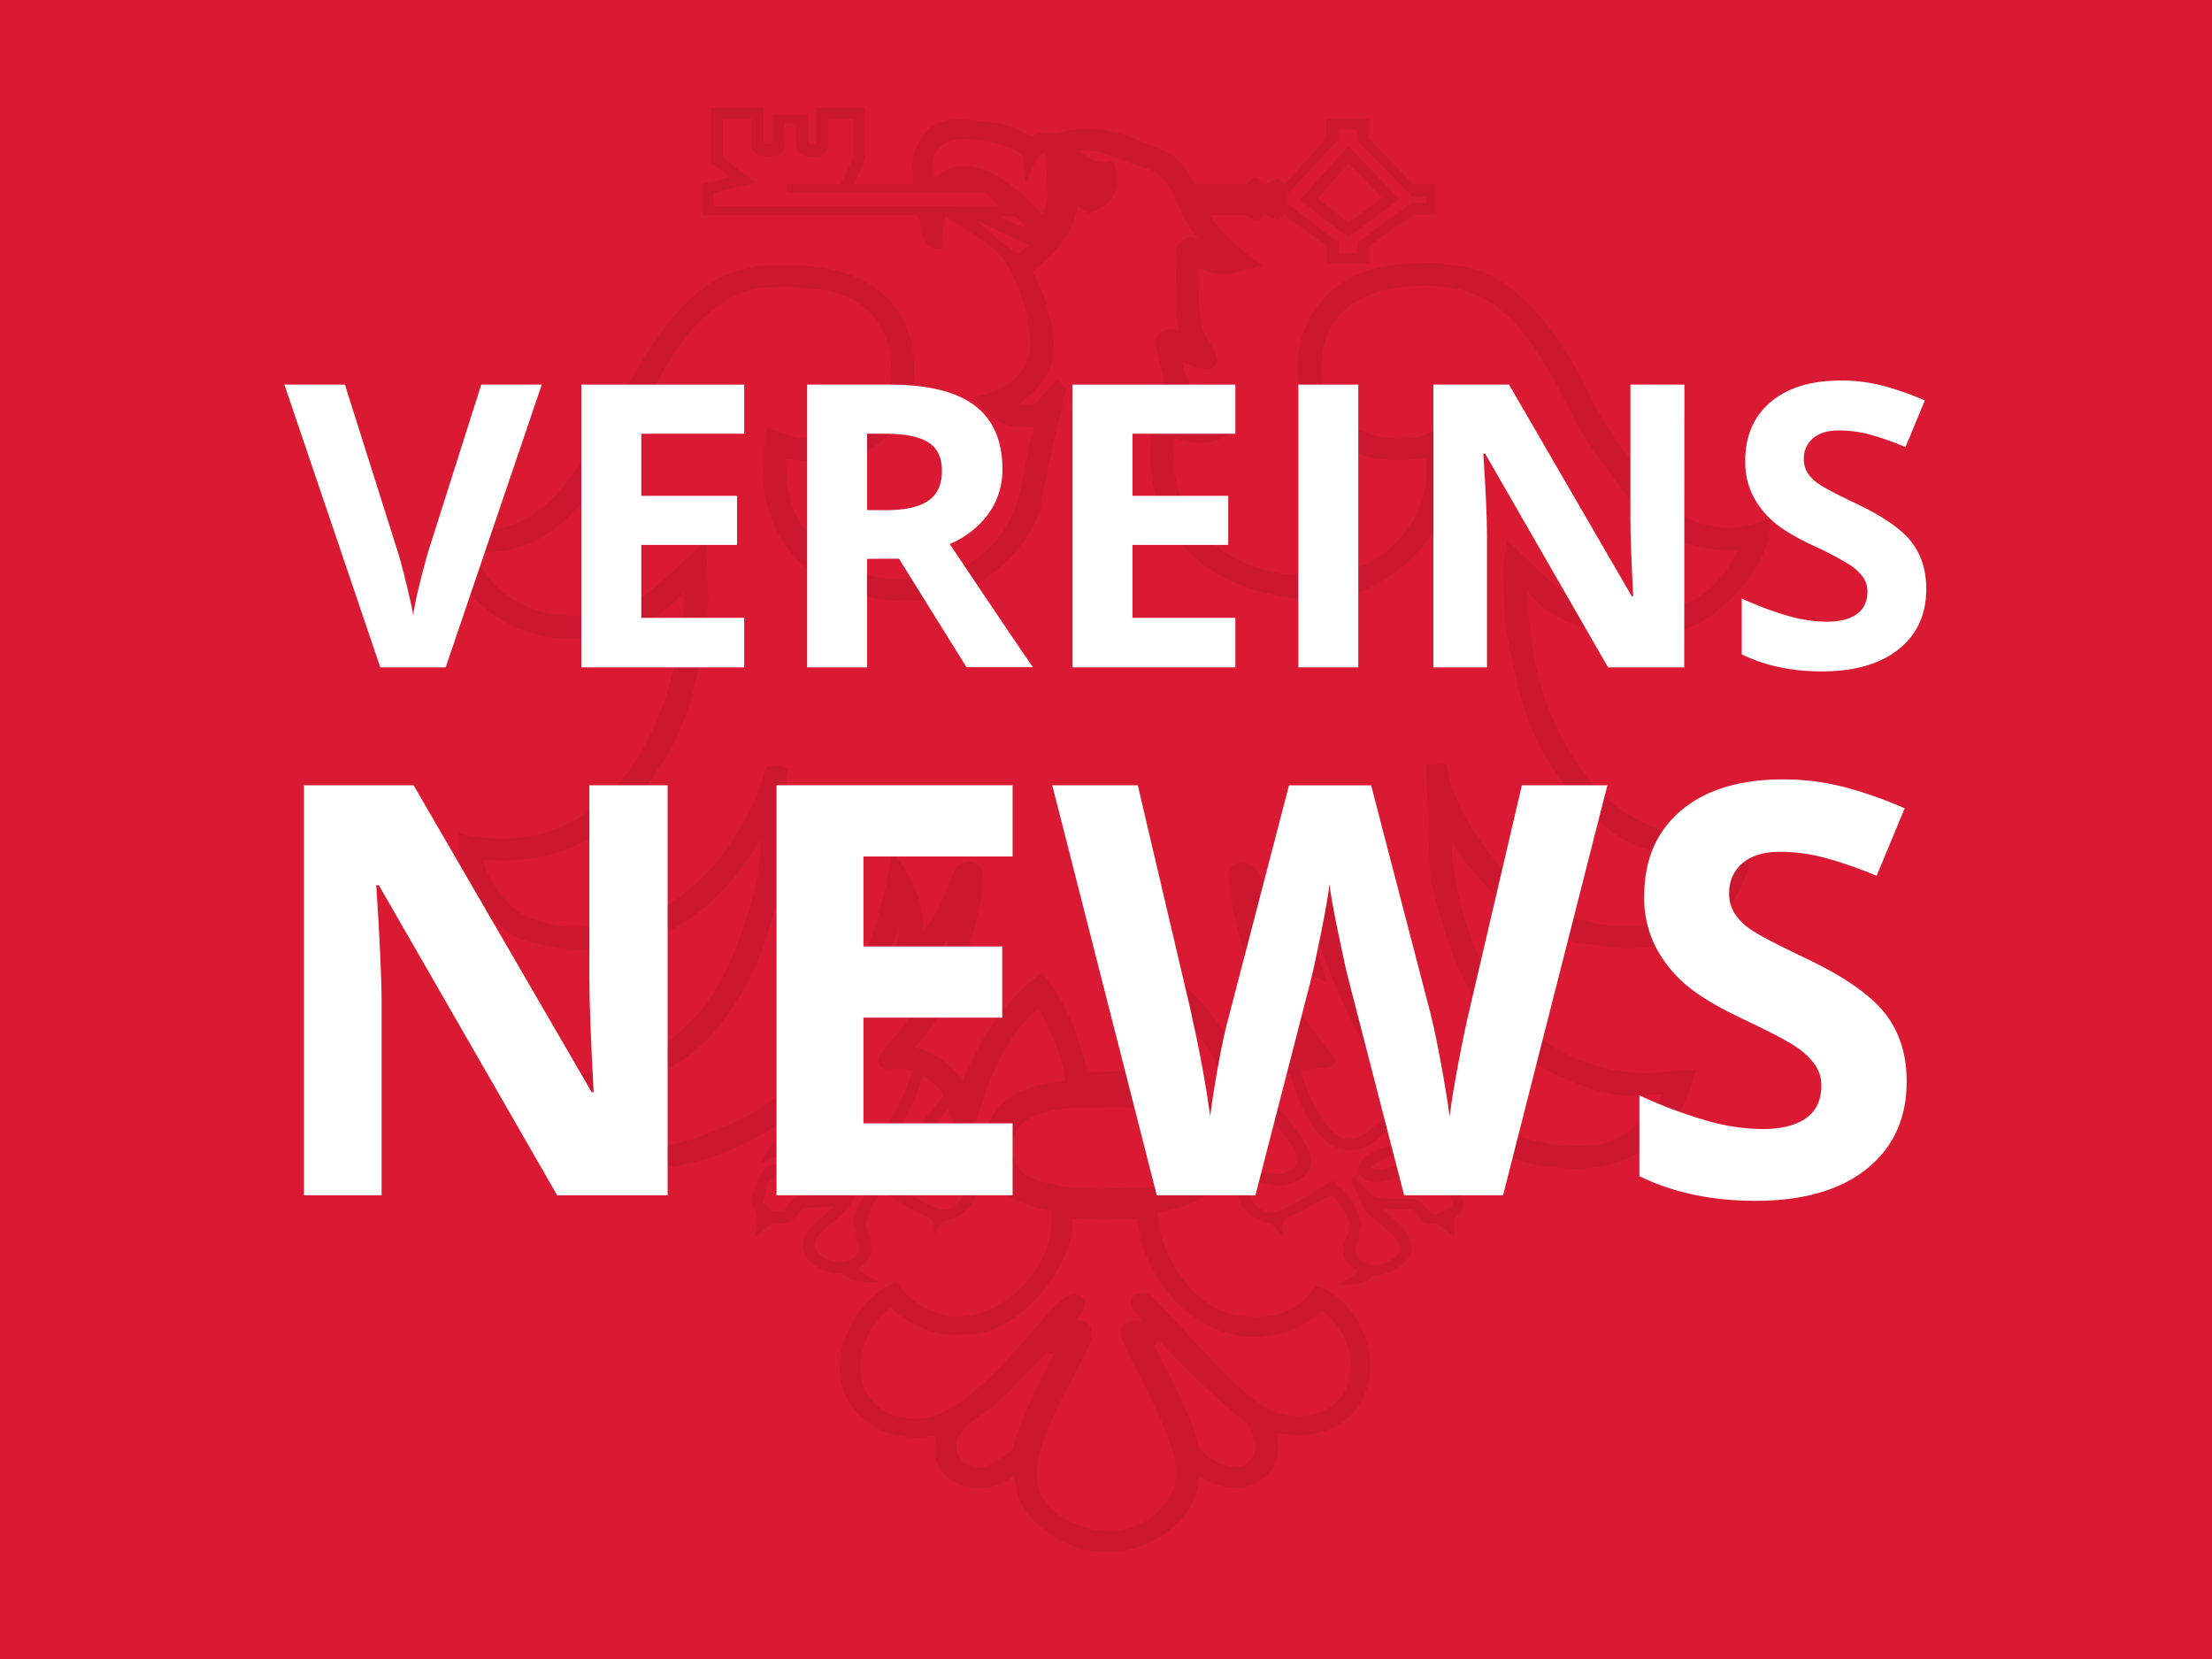
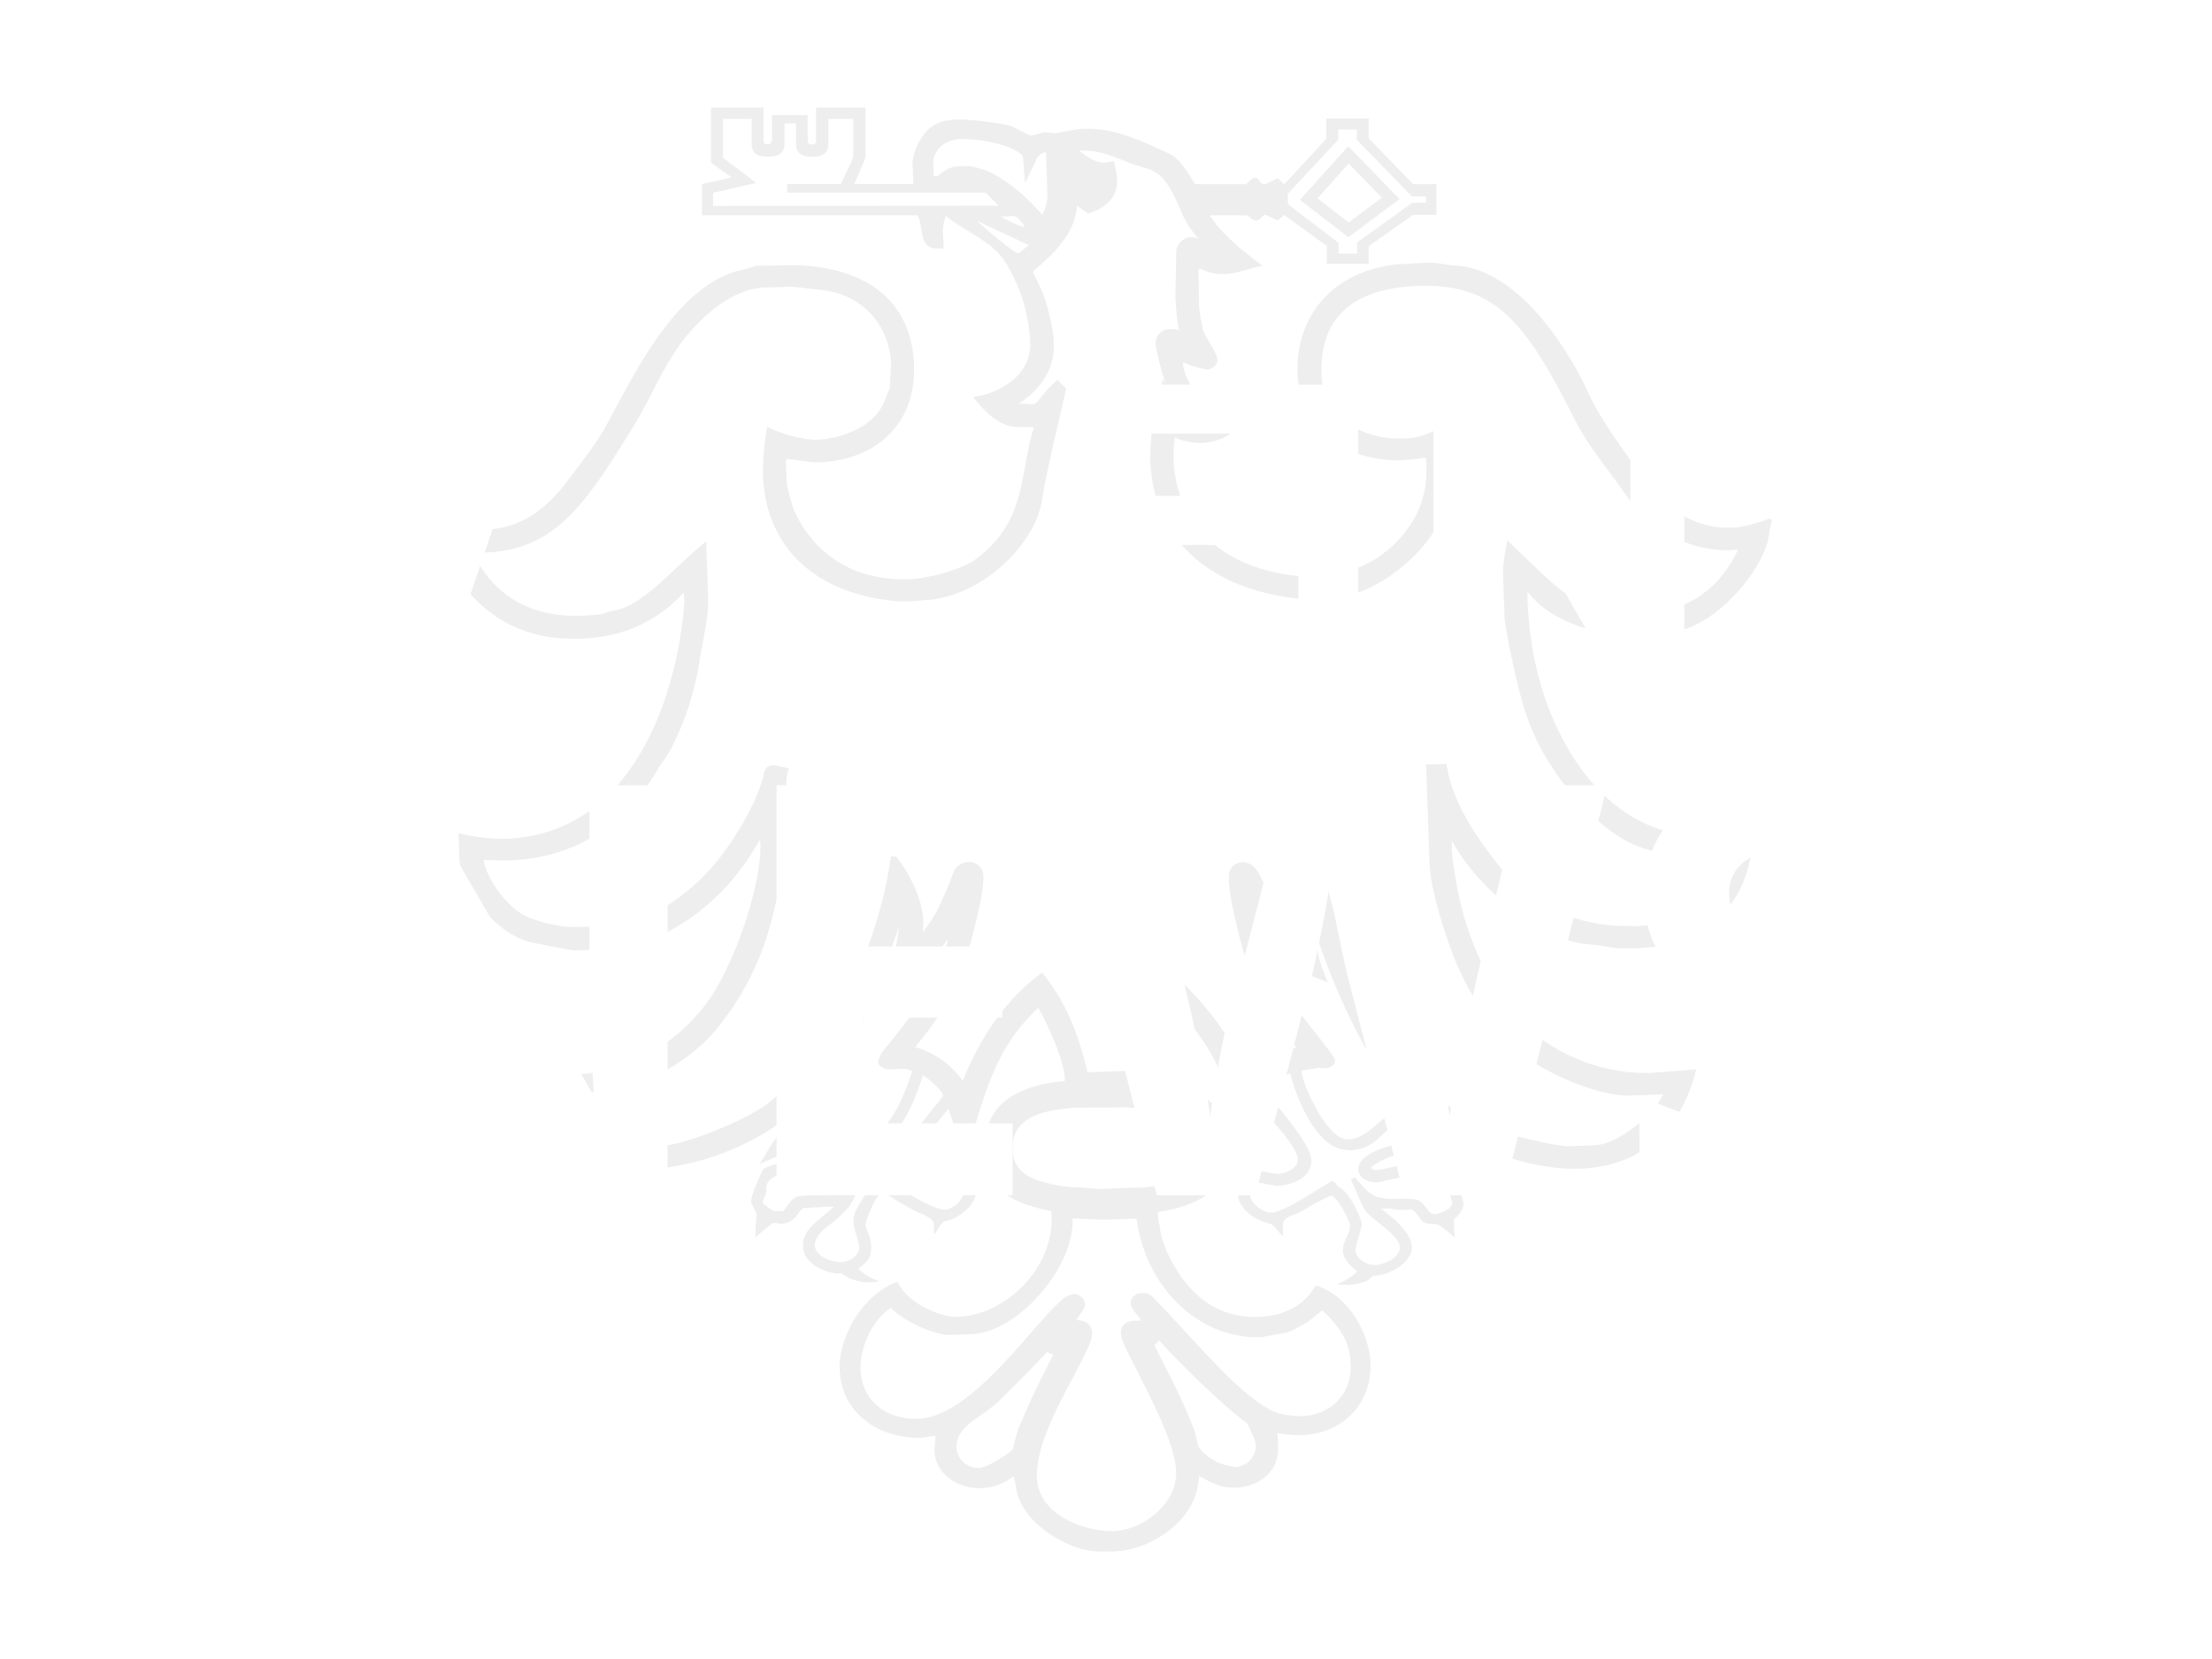
<svg xmlns="http://www.w3.org/2000/svg" id="Ebene_1" data-name="Ebene 1" width="800" height="600" viewBox="0 0 800 600">
  <defs>
    <style>.cls-1{fill:#da1a32;}.cls-2{fill-rule:evenodd;opacity:0.07;}.cls-3{fill:#fff;}</style>
  </defs>
-   <rect class="cls-1" width="800" height="600" />
  <path class="cls-2" d="M600,229.69c2-.34,4-1.24,6-1.44,14-1.59,32.9-22.55,33.9-35.89a32.94,32.94,0,0,1,1.27-5.09c-5,1.48-9.83,3.43-14.77,3.59-11.53.42-23.64-5.16-32.85-18.78-6.92-10.23-14.52-20-18.94-29.64-7.8-17.25-26.09-45-47.87-46.36-3.15-.18-6.52-1-9.65-1.12l-12.18.68c-24.95,2.89-36.3,20.68-35.64,39.3.76,21.94,19.46,32.17,38.11,31.51a67,67,0,0,0,8-1c.22.43.46.51.48,1.15s0,1,0,5.71a34.75,34.75,0,0,1-7,19.2,40.94,40.94,0,0,1-27.19,16.41,47.89,47.89,0,0,1-12,.42c-28.82-2.79-44.47-19.94-45.25-42.44a70.51,70.51,0,0,1,.44-7.69,23.58,23.58,0,0,0,10,2,20.12,20.12,0,0,0,10.53-3.61c-6-6.5-17.23-16.95-17.51-25.11,0-.66.16-.42.16-.42a34.06,34.06,0,0,0,8.61,2.58c1.4,0,3.71-1.52,3.65-3.51,0-2.3-4.8-9-5.24-10.87a82.31,82.31,0,0,1-1.4-8.26l-.22-13.42c.22-.24.38-.46.6-.48a17,17,0,0,0,8.94,2c5-.18,8.77-2.26,13.8-2.92-6.68-4.9-15.28-11.7-19.23-18.32h13.12c.94,0,2.26,2,3.71,1.87s2.28-2,3.33-2l4.45,2,2.29-2,15.42,11.23V95.4H495V89.06l16.09-11.37h8.4V66.6h-8.4L495,50V42.87H479.66v7.18c0,.32-15.22,16.61-15.22,16.61l-2.27-2.21-4.45,2.15c-3.13.12-1.35-2.69-4.5-2.17a21.88,21.88,0,0,0-2.54,2.17H432.26c-2.42-3.65-5.47-9.29-9.6-11.15-11.8-5.36-19.94-9.25-31.13-8.87A73.85,73.85,0,0,0,382,48.21c-.66,0-3.67-.38-4.31-.36s-4.1,1.18-4.76,1.2-4.63-2.29-6.94-3.31-15.48-2.67-19.47-2.51c-6.18.2-11,1.47-14.93,9.67A22,22,0,0,0,330,58.7l.34,7.84H309l4-9.45V38.88H295.17V50.41c0,1.81-.62,1.81-1.53,1.81s-1.54,0-1.54-1.83v-8.8H279.2v8.72c-.28,1.83-.6,1.83-1.54,1.83s-1.51,0-1.51-1.83V38.88h-19V58.82l7.44,5.35-10.69,2.41V77.87h77.88c2.35,3.33.24,12.12,7.1,12h2.41L341,83a17.75,17.75,0,0,1,1.06-4.88c7.1,5.7,17,9.19,21.63,16.85a60,60,0,0,1,8.9,29.09c.36,10.37-9,17.81-20.6,19.51,4,5.24,9.33,10.57,15.53,10.81,4.17.18,5.45,0,6.41.22-5.23,15.95-2.28,34.62-21.84,48.18-4.53,3.15-16.61,6.48-23,6.7-15.09.52-32.46-4.61-42-25a89.19,89.19,0,0,1-2.56-9.49l-.3-8.5c.22-.22.12-.44.76-.46,2,0,7.82,1.3,11.09,1.18,19.72-.7,35.26-12.92,34.48-35.24S314.24,96.57,287.34,95.9l-14,.22A30.25,30.25,0,0,1,269,97.47c-23.59,4.53-39.29,37.09-49.42,55.84-3.83,7.14-9.79,14.54-14.92,21.34-9.59,12.74-19.94,16.69-29.91,17a43.26,43.26,0,0,1-15.95-3.31A46.91,46.91,0,0,0,205,230.89a58.5,58.5,0,0,0,10.91-.4,49.87,49.87,0,0,0,31.33-16.16l.28,3.23a143.87,143.87,0,0,1-7.86,37.7c-12.18,32.54-32.22,47.22-56.79,48.08a67.51,67.51,0,0,1-17.05-2l.31,9.22c.34,10.73,13.49,27.8,26.59,30.39.42,0,13.44,2.85,15.47,2.77l10.57-.36c20-.7,42.76-15.59,55.84-39.37.16.22.38.12.4.78.56,15.72-10,46-20.18,59-12.13,15.4-27.92,23.08-42.24,24.47a55.68,55.68,0,0,1-9.83.36l-17.29-.9a19.57,19.57,0,0,1,1.87,5.23c4.25,17.05,24.85,30.79,39.73,30.13h5.84a94.71,94.71,0,0,0,48.36-16.35c28.18-19.39,35.22-48.16,44-71.79-1.22,7-1.9,13.78-4.55,20.36,7.48-2.91,16.39-6.74,21.94-15.52a.53.53,0,0,1,.14.4,81.06,81.06,0,0,1-9.06,20.8,214.18,214.18,0,0,1-14.14,18.87,9.55,9.55,0,0,0-2,4.3c0,1.4,2.55,2.64,3.63,2.62l5.64-.2a10,10,0,0,1,3.05.83s-6.82,23.44-16.57,23.78c-8,.27-10.07-9-18.75-8.68-9.31.32-14.55,9.57-19.84,18.57,5.67-2.68,9.65-4.45,14.48-4.63a21.54,21.54,0,0,1,15.95,5.29c-.22.17-.49.53-.46.69l-4,.14c-.28,0-10.25-3-13.64-2.93-2.14,0-10.27,2.29-11.07,3.37-.32.4-4.45,9.19-4.37,11.59a26.69,26.69,0,0,0,2,4.35c0,.65-.37,3.64-.39,8.69a46.69,46.69,0,0,1,6.5-5.4c.64,0,2.21.43,2.87.41a7.25,7.25,0,0,0,5.22-2.65c.58-.56,2-3,3-3.09,6.75-.3,8.8-.56,10.77-.46-6.1,5.53-11.4,8.16-11.18,14.38.14,4.09,3.37,6.84,7.37,8.6a25.67,25.67,0,0,0,4.49,1.13c.76.14,1.6-.2,2,0a16.82,16.82,0,0,0,10.57,3.23,11.1,11.1,0,0,0,3.23-.49,16.69,16.69,0,0,1-7.68-4.41c4-3,4.76-4.57,4.65-8-.16-4.71-2-5.46-2-8.24,0-.41,3.43-11.16,6.36-11.26.66,0,7.72,4.74,11.73,6.74,2.11,1,6.26,2.19,6.58,4.44,0,3.12.16,3.53,0,4,1.5-1.59,2.51-4.68,4.43-5,4.32-.7,11.06-5.71,10.89-11.09a8.71,8.71,0,0,0-8.6-8c-.64,0-5.26,1.5-6,1.52-1.88,0-7.06-1.68-7.2-5.47S342.42,401.91,343,401a176.84,176.84,0,0,1,5.33,18.5c7.32-18.41,8.89-38,27.16-55,2.15,3.59,9.35,18.07,9.63,25.93,0,.65,0,.29-.16.53-18.08,1.7-29.37,9.08-28.81,25.29.48,13.36,8.11,18.45,24.15,21.82v2.29c.61,17.71-16,35.2-33.91,35.9-6.48.1-17.84-4.67-21.83-12.65-13.4,4.81-21.28,21-20.9,31.37.28,8.52,4.13,17.07,15.13,22.32A36.15,36.15,0,0,0,333,520c.66,0,4-.66,4.65-.68s.44,0,.68.14c-.18,2.56-.38,4.65-.36,5.29.32,8.83,9.15,13.72,16.57,13.46a19.69,19.69,0,0,0,12-4.33,26,26,0,0,1,1,4.53c2,13,20.13,23,30.12,22.71,3.37-.12,4.54.1,5.2,0,12.51-.42,30.21-10.51,30.79-27.32,5.19,2.93,8.44,4.41,13.46,4.23,6.51-.22,14.62-4.29,15.12-13.36a48.81,48.81,0,0,0-.3-6.4,48,48,0,0,0,8.8.75c14.87-.51,25.44-11.26,24.92-26.18-.34-10-7.59-24.37-19.84-27.92-5.2,9.15-14.38,11.15-20.6,11.35-13.46.48-25.07-6.34-33-23.18a42.19,42.19,0,0,1-2.48-7.25c0-.66-1-5.57-1-6.21a2.42,2.42,0,0,1,.16-1.33c16.73-2.44,26.2-9.69,25.7-24.25-.58-16.38-12.5-20.76-29.13-23.08V390a99,99,0,0,1,3.47-14.12,39.79,39.79,0,0,1,6.18-11.31,74.53,74.53,0,0,1,19.16,30.69c.88,2.49,1.16,5.23,2.1,7.46.65,1.6.75,9.41,5.46,9.23,4.25-.14,4.69-9.51,5.09-10.83,2.25,3.67,12.28,13.29,12.44,18.15.12,3.47-4.75,5.23-7.34,5.33-.66,0-6-1.1-6.66-1.08a8.24,8.24,0,0,0-7.64,8.46c.16,4.72,5.49,9.15,11.11,10.45,2.27.49,3.45,3.43,5.23,4.68l-.12-3.73c-.1-3.73,4-3.47,7.29-5.56a73.45,73.45,0,0,1,10-5.33c2.49,0,6.94,9.14,7,10.53.12,3.57-2.68,5.43-2.52,9.58,0,2.27,2.52,5.36,5.19,7.22a19.78,19.78,0,0,1-7.64,4.7c1.7,0,4.17.22,4.83.2a28,28,0,0,0,6-1.36c1-.39,1.87-2,3.27-2,4.85-.24,13.46-4.51,13.26-10.53-.16-4.67-6.52-10.39-11.13-13.6l2.72-.26a42.52,42.52,0,0,0,4.22.64l3.81-.14c1.82,0,3.17,3.79,4.81,4.65s4,.16,5.48,1a48.78,48.78,0,0,1,5.51,4.43l-.22-6.56c2.13-1.88,3.55-3.69,3.47-5.76a72.47,72.47,0,0,0-3.59-10.65c-1.9-3.17-10.53-4.17-14-4s-11.37,2.47-13.28,2.53a2.62,2.62,0,0,1-2.62-.82,24,24,0,0,1,10.87-4.92c3.37.14,3.73.1,4-.14,5.15,0,10.11,2.43,15.8,4.35-7.58-9.48-10.93-19.07-21.28-18.69-6.33.22-9.7,8.89-17.61,9.17s-16.69-20.7-16.81-24.35c0-.64,0-.28.16-.54,2-.31,5.5-.95,6.14-1a19.5,19.5,0,0,0,3.15.16c1.87-1,2.65-1.46,2.59-2.95S471.24,368.09,467.52,363a66.25,66.25,0,0,1-8.6-18.88,31.76,31.76,0,0,1-1.32-3.81c0-.66.12-.4.12-.4,6,8.92,14.54,12.53,22.44,15.28-2.18-5.51-3.65-8.94-3.83-14a17.11,17.11,0,0,1,0-2.48,229.47,229.47,0,0,0,16.45,38.31c15.38,29.2,52.85,46.55,78.68,45.63,18.22-.64,35.55-10.07,42-35.89l-16.69,1.31A65.79,65.79,0,0,1,564,379.9c-5.09-3-12-7.26-16-12.21-14.34-18.07-20.22-37.73-22.53-56.3a36.43,36.43,0,0,1-.36-7.38c9.23,17.51,32.9,36.72,49.85,37.56,3.41.18,6.77,1,10,1.39h6.64c19.24-.68,39-10,42.08-36.91a19.58,19.58,0,0,0,0-5.82,82,82,0,0,1-14.68,2.29c-24.15.86-45.09-13.16-58.11-44.37a115.7,115.7,0,0,1-8-34.74,85.35,85.35,0,0,1-.44-9.46c9.07,12.39,29.85,16.6,41,16.2v0A33.65,33.65,0,0,0,600,229.69ZM484,50.49V46.86h6.72v3.73l19.94,20.46h5.11v2.27h-5L490.83,87.7v4h-6.72V87.84l-18.29-14-.12-3.67Zm-226.09,24V69.73l15.56-3.57-12-9.15v-14h10.39v9.19c0,4.45,4.33,4.45,5.84,4.45s6,0,6-4.45V44.66h4.2v7.58c0,4.45,4.33,4.45,5.87,4.45s5.78,0,5.78-4.45V43h9.05v14l-4.5,9.57H284.68v3.11h71.8l4.72,4.73ZM368.2,91.55v0c-1.27,0-11.5-8.42-14.8-11.65l18.71,8.78C370.79,89.61,368.84,91.53,368.2,91.55Zm-6.3-13.22v0l0,0,4.46-.16c1.65,0,2.45,1.65,3.87,3v.94a42.29,42.29,0,0,1-8.33-3.79Zm10-6v0A63.86,63.86,0,0,0,361.26,64a24.8,24.8,0,0,0-6.42-2.91,28.2,28.2,0,0,0-3.73-.92,8.23,8.23,0,0,0-1.49-.1h-1.74c-3.51.12-5.14.56-8.77,3.67h-1.44l-.14-4.11c-.2-5.68,4.25-9.15,10.13-9.35a52.27,52.27,0,0,1,14.18,2A23.58,23.58,0,0,1,368,54.81c1.56,1,2,1.8,2,2.22l.73,9.23,4-8.33A4.66,4.66,0,0,1,378.31,55l.52,15.74a15.1,15.1,0,0,1-1.89,6.88c-.4-.48-.9-1-1.46-1.64C374.28,74.78,372.85,73.26,371.87,72.36Zm-45.09,347c.2,5.73,8.16,8.56,11.61,8.44.64,0,5-1,5.66-1,2.51-.1,4.33,1,4.43,3.73.14,4-4.37,6.92-6.78,7-5.25.18-21.82-11.45-22.6-11.43-3.05.12-9.19,10.35-10,12.75a11.76,11.76,0,0,0-.46,3.73c0,.65,2.1,7.71,2.12,8.37.12,3.47-4,5.47-6.42,5.54-2.76.1-9.54-1.61-9.7-6.28,0-2,2-4.62,4.31-6.42a46.76,46.76,0,0,0,8.12-7.34c2.31-3.35,3.47-7.38,5.4-11-.46-.16-1.25-.65-1.71-.87-3,2.79-5.81,7.6-9.38,7.34l-12,.67c-2.47,0-4.35,3.06-6,5.39l-3.15.12c-.74,0-4.41-2.57-4.43-3.35s1.47-2.85,1.29-4.45c-.65-5,7.8-6.64,10.25-6.72,4.71-.18,11.05,3,14.78,2.85,2,0,7.66-.3,7.5-4.55-.18-5.44-12.56-9.55-15-9.51l-9.67.34c3.07-3.85,6-6.14,9.37-6.26,5.55-.2,10.2,9,18.61,8.69,11.65-.39,17.53-16.13,20.86-26.16,1.16.38,7.12,5.52,7.18,7.14S326.69,411.68,326.78,419.34ZM369.5,514v-.1a38,38,0,0,0-2.95,9.65l-.4.78c-2,1.87-9.08,6.46-12.23,6.58a8,8,0,0,1-8-7,9.45,9.45,0,0,1,2.59-7,24.76,24.76,0,0,1,3.23-2.91c1.28-1,2.69-2,4.19-3a55.82,55.82,0,0,0,6.5-5.39c3.15-3.15,10-10,16.25-16.57l2.23.94C376.76,498.15,372.79,506,369.5,514Zm77.14,16.63v-.1a19.44,19.44,0,0,1-12.71-6.56,7.51,7.51,0,0,1-1-2.67,27.67,27.67,0,0,0-.83-3.49c-1.28-3.59-3-7.54-4.59-11.09-2.93-6.48-6.68-13.38-10-20.16l1.67-1.78c10.23,11.09,24.25,24.45,31.71,29.92l.28.2c.84,2,1.52,3.21,2,4.4a9.73,9.73,0,0,1,1,3.73A7.78,7.78,0,0,1,446.64,530.6Zm9.27-47a9.71,9.71,0,0,0,1.33-.22l2.14-.42c1.55-.3,3.35-.64,4.61-.78a15.15,15.15,0,0,0,4.42-1.57c1.44-.74,2.87-1.6,4-2.24a19.81,19.81,0,0,0,2-1.39l2-1.66,1.75-1.42.8.68a26.87,26.87,0,0,1,2,2c6.14,6.74,7.32,11.14,7.51,17.05.38,10.81-7.53,18.19-17.8,18.54a32.75,32.75,0,0,1-8.86-1.25c-5.58-2-13.32-8.74-18.68-14.12-9.36-9.31-17.61-19-26.77-28.24a3,3,0,0,0-2-.92,10,10,0,0,0-1.34,0,3.82,3.82,0,0,0-4.12,3.47c0,.18,0,.35,0,.52a12.86,12.86,0,0,0,2.46,4l1.43,1.89-2.41.1c-4,.14-5.11,2.5-5,4.69a11.63,11.63,0,0,0,1,3.43c.56,1.36,1.34,3,2.28,4.89,1.83,3.71,4.26,8.33,6.7,13.28,4.92,10,9.71,20.82,10,28.1.42,12.3-12.57,21.36-22.52,21.71-9.33.32-27.32-5.12-27.82-19.44-.32-8.79,4.57-19.82,9.69-29.77,2.56-5,5.13-9.58,7-13.38,1-2,1.8-3.71,2.36-5.19a10.93,10.93,0,0,0,.89-4,4.35,4.35,0,0,0-3.7-4.29l-2-.34,2-2.85a12,12,0,0,0,.81-1.39,3.3,3.3,0,0,0,.36-1.44,4,4,0,0,0-4.27-3.61,7.94,7.94,0,0,0-4.34,2.3,57.44,57.44,0,0,0-5.19,5.16c-3.81,4.17-8.45,9.73-13.58,15.3-10.33,11.22-22.14,21.93-32.84,22.31-11.59.4-20.62-6.44-21-18-.22-6.34,3.15-16.39,10.15-21.51l.83-.6.74.7c5,4.72,15.78,9.27,20.5,9.09l7.72-.26c16.91-.6,36.7-23.63,36.76-40.62v-1.28l11.12.5,12-.42.18,1.1C415,466.35,433.89,484.25,455.91,483.6Zm-37.81-82-.08.1a39.33,39.33,0,0,1,9,2.16c4.47,1.77,7.48,4.64,7.74,11.66.16,4.71-2.51,8-7.2,10.33a37.38,37.38,0,0,1-14.46,3.57l-15.95.56c-.62,0-3.75-.44-5.69-.5A51.43,51.43,0,0,1,374,426.4c-4.69-2-7.56-5.08-7.74-10.57-.32-8.89,5.68-13.38,18.56-14.83,2.82-.3,3.23-.36,3.71-.38l19.09-.14C411,400.8,414.63,401.11,418.1,401.59Zm69.72,14.32v.1c11.16-.4,11.72-8.47,17.94-8.69,2.68,0,9.06,3,10.08,6.36-5.57,0-7.64-.2-8.3-.18-3,.1-16.51,3.17-16.29,9.53.14,3.55,4.7,4.63,6.78,4.57.66,0,13-3.05,13.66-3.07,2.67-.1,8.83.3,10.51,2.81a27,27,0,0,1,3,7.62c.1,2.69-5.57,4.09-6.08,4.11-3.41.11-3.21-4.77-7.62-5.39s-10.23.68-14.36-1.24c-2.77-1.25-5.15-4.42-7-6.66a3.15,3.15,0,0,0-1.6,1c2,3.49,3.1,7.62,5.37,11.15,1.79,2.77,12.2,8.75,12.36,13,.16,4.71-7.38,6.5-8.61,6.54-3.25.12-7.34-2-7.46-5.58,0-.7,2.27-8.2,2.27-8.92-.1-3.05-4.82-12-7.85-13.46-1.1-.56-2-2.41-2.7-2.39-1.29,0-16.61,11.23-22.19,11.43-2.75,0-7.52-3.15-7.64-6.62a4,4,0,0,1,3.63-4.15c.64,0,5.62,1.09,6.26,1.07,4.55-.15,12.5-2.65,12.29-9.39-.22-6-12.93-19.94-15.38-23.35,1.36-2.65,5.05-6.9,7.72-8C467.81,393.44,475.23,416.35,487.82,415.91ZM593.35,222.07c-11,.38-18.13-1.71-24.43-5.6a67,67,0,0,1-9.55-7.48c-3.33-3-6.82-6.48-10.83-10.31l-3.39-3.25-.84,4.62a54,54,0,0,0-.75,6.71l.59,16.75c0,.89,1.34,8.81,2.22,12.84,1.21,5.48,2.41,11.17,4,16.87a86.59,86.59,0,0,0,6.86,17.41c7.63,14.2,24.68,34.88,41.88,37.29a6.48,6.48,0,0,0,1.73.8,101.08,101.08,0,0,0,12.82,2,74.82,74.82,0,0,0,8.34-.3c1.22,0,2.31-.16,3.23-.16h1c-4.29,17.19-20.68,24.21-34.58,24.71-.64,0-1.54-.12-4.87-.1a58.22,58.22,0,0,1-45.63-23c-8.63-11-15.51-22.13-17.63-33.48l-.4-2.14-7.35.26,1.25,35.9c.4,10.61,7.1,30.37,10.53,37.79,4.59,10,11,21.44,22,30.43,8.91,7.28,28.54,16,40.06,15.58l11.85-.42c-4.61,9.27-17.39,18.15-24.77,18.41l-9.79.34a67.84,67.84,0,0,1-10.69-1.82c-4.53-1-8.8-2-9.63-2.27-43.3-10.47-60.43-62.6-68.35-97.26l-1.33-5.88-3.23,5.08c-5.07,8-7.3,15.14-7,22.85,0,.26.16,1.36.38,2.82a32,32,0,0,1-4-5.43c-1.06-2-2.36-4.17-3.57-6.48l-.62-2c-.44-1.32-1-3-1.75-4.65a23.79,23.79,0,0,0-2.64-4.79,6,6,0,0,0-4.86-2.87,4.92,4.92,0,0,0-4.77,2.87,6.4,6.4,0,0,0-.42,2.12v1.47c.32,8.86,6.62,32.39,9.41,37.89A95.22,95.22,0,0,0,466,375.29c1,1.14,2,2.37,2.87,3.57a29.67,29.67,0,0,0-17.29,12c-4.49-13.12-13.78-26.08-26.24-37.67l-2-2-1.67,2.25A81.41,81.41,0,0,0,407,387.31l-13.68.48c-2.69-11.18-6.36-22.81-14.9-34.1l-1.53-2-2,1.57c-12.4,9.6-21.42,24.19-26.66,37.67A31.41,31.41,0,0,0,331,378.72c.68-.88,1.36-1.74,2-2.53a94.14,94.14,0,0,0,14.2-23.42c1.88-4.18,8.74-27.7,8.44-35.89a5,5,0,0,0-4.86-5.11,5.06,5.06,0,0,0-.95.06,6,6,0,0,0-5,3.65A128.68,128.68,0,0,1,338.53,330a49,49,0,0,1-4.83,7.12,33.65,33.65,0,0,0,.18-4.49c-.24-6.44-4-14.83-7.72-20.06l-3.59-5-1,6.13c-2.86,18-10,37.05-19.37,55.72a89.61,89.61,0,0,1-25.13,30.09c-7,5.28-28.87,14.7-38.64,15l-11.35.39c-9.79.34-22.82-6.62-28.84-18.36l16.67-.58c13.09-.46,32.25-10.53,42.3-21.52a99.79,99.79,0,0,0,21.16-39.21A142.92,142.92,0,0,0,284,297.39c.3-15.77.48-16.45.62-17.05l.62-2.45-2.45-.6-1.38-.3a9.34,9.34,0,0,0-1.67-.14c-1.88,0-2.4.62-2.82,1.22a3.7,3.7,0,0,0-.53,1.32l-.2.89c-2,8.4-8,19.13-14.12,27.62-12,16.58-29.92,27.25-44,27.21l-12.22.15a53.3,53.3,0,0,1-14.36-3.33c-7.18-2.49-15.71-14.09-16.55-20.94,4.33.2,8.44.24,9,.22,18.71-.65,39.35-8.43,53.67-32.52.76-1.32,1.77-2.71,2.79-4.19a37.67,37.67,0,0,0,3-5.11A104.77,104.77,0,0,0,253,239c.38-2.83,1.2-6.64,1.9-10.57a62.34,62.34,0,0,0,1.24-11.72l-.74-21-4,3.45C247,203,242,208.11,236.8,212.5s-10.07,7.6-14.44,8.26a11,11,0,0,0-1.71.35l-1.46.46a11.63,11.63,0,0,1-2.17.6c-3.77.44-6.3.48-6.92.5-14.86.52-30.33-4.57-39.23-23,2.27.12,4.11.16,4.53.16,25.58-.9,36.39-17.61,53.84-45.87,2.68-4.33,5.11-9.18,7.64-14a125.13,125.13,0,0,1,8.1-14c8.65-12.43,20.74-21.6,31.31-21.94l10-.36,1,.12,2.67.3c2,.24,4.48.54,6.22.68,16.67,1.46,25.65,14,26.1,26.82,0,.64-.51,8-.47,8.58s-.34.88-.52,1.35l-1.16,3.09c-4,10.39-16.79,14.2-25.29,14.5a46.19,46.19,0,0,1-14.41-3.43l-3.06-1.31-.45,3.29a95.23,95.23,0,0,0-1,14.12c.86,24.53,17.25,42.85,48.1,45.62a57.71,57.71,0,0,0,10.43-.35c20.24-.94,39.7-19.95,42.28-35.6,2.19-13.18,5.64-26.35,8.55-39.59l.3-1.37-3.15-3.15-1.75,1.67a39.4,39.4,0,0,0-3.45,3.75c-.78,1-1.34,1.74-1.86,2.35a2.64,2.64,0,0,1-2.49,1.06,33.76,33.76,0,0,0-4.61-.1c8.54-5.28,13.16-13.1,12.86-21.82a27.69,27.69,0,0,0-.43-4.54,79.51,79.51,0,0,0-2.94-12,62.29,62.29,0,0,0-2.89-6.66l-1.33-2.73c1.25-1.24,2.55-2.33,4-3.63a44,44,0,0,0,9.28-11.11,25.8,25.8,0,0,0,2.75-9.07l4,2.71,1.2-.4c5.62-2,9.47-6,9.27-11.83a42,42,0,0,0-.64-4.32l-.52-2.5-2.47.54c-2.69.6-6.32-1-10.11-4.23h1.39a24,24,0,0,1,8,1.18c2.83.86,5.72,2,9.11,3.39,2.1.8,4.43,1.3,6.71,2.18a12.4,12.4,0,0,1,5.42,3.74,34.24,34.24,0,0,1,4,6.51c1.17,2.47,2.17,4.92,3.15,7a37.6,37.6,0,0,0,5.5,8,6.26,6.26,0,0,0-2.85-.68,5.57,5.57,0,0,0-5.32,5.35c-.12,10.31-.3,13.28-.32,15.25s.12,3,.66,9.36a22.9,22.9,0,0,0,.69,3.75,6.93,6.93,0,0,0-3-.46,5.13,5.13,0,0,0-5.42,6,95.11,95.11,0,0,0,3.57,13.7l-1-1.65-1.48,6A86.06,86.06,0,0,0,416,166.31c1,27.92,20.36,46.55,53.67,50.24a31,31,0,0,0,6.94,0,35.8,35.8,0,0,1,5-.4c15.68.18,41.44-19.64,42-38.77a12.55,12.55,0,0,1,.38-2.19l.28-1.26a7,7,0,0,0,.16-1.38l-.34-9.39c0-.68-.66-4-.92-6l-.51-4-3.39,2.27a23.9,23.9,0,0,1-12.13,3.17c-12.8.44-28.62-6.52-29.17-22.55a33.94,33.94,0,0,1,0-4.73c1.25-22.19,19.2-27.32,34.81-27.92,27.92-1,39,13,56.72,48.32a101,101,0,0,0,8.38,13.35c3.13,4.36,6.46,8.71,9.43,12.9,11.07,15.61,25.45,21.42,38.67,21l2.63-.22C620.57,216,606.61,221.59,593.35,222.07ZM487.62,52.84,470.15,72.28,487.66,85.8,506.16,72ZM476.51,71.73l11.25-12.59,12,12.33-12,9Z" />
  <path class="cls-3" d="M174.05,139.1h21.89L161.18,241.36H137.54L102.85,139.1h21.89L144,200q1.61,5.38,3.32,12.56t2.13,10q.76-6.43,5.25-22.52Z" />
-   <path class="cls-3" d="M269.14,241.36H210.25V139.1h58.89v17.77H231.93v22.45h34.62v17.76H231.93v26.37h37.21Z" />
-   <path class="cls-3" d="M313.59,202.12v39.24H291.9V139.1h29.8q20.83,0,30.84,7.59t10,23.05a27.15,27.15,0,0,1-5,16,32.85,32.85,0,0,1-14.06,11q23.09,34.48,30.08,44.56H349.54l-24.41-39.24Zm0-17.63h7q10.28,0,15.18-3.42t4.89-10.78q0-7.26-5-10.35t-15.49-3.07h-6.57Z" />
-   <path class="cls-3" d="M446.79,241.36H387.9V139.1h58.89v17.77H409.58v22.45H444.2v17.76H409.58v26.37h37.21Z" />
+   <path class="cls-3" d="M446.79,241.36H387.9V139.1h58.89v17.77H409.58v22.45H444.2v17.76H409.58v26.37Z" />
  <path class="cls-3" d="M469.56,241.36V139.1h21.68V241.36Z" />
  <path class="cls-3" d="M609.13,241.36H581.57L537.08,164h-.62q1.32,20.49,1.33,29.24v48.12H518.41V139.1h27.35l44.41,76.59h.49q-1-19.94-1-28.19V139.1h19.52Z" />
  <path class="cls-3" d="M696.66,213q0,13.85-10,21.82t-27.73,8q-16.37,0-29-6.16V216.46a119,119,0,0,0,17.52,6.5,51.81,51.81,0,0,0,13.12,1.89q7.13,0,10.94-2.73T675.4,214a9,9,0,0,0-1.68-5.35,18.7,18.7,0,0,0-4.93-4.51,125.71,125.71,0,0,0-13.26-6.93q-9.37-4.4-14.06-8.46a31.68,31.68,0,0,1-7.48-9.44,26.89,26.89,0,0,1-2.8-12.59q0-13.57,9.2-21.33t25.42-7.77A60,60,0,0,1,681,139.52a104.38,104.38,0,0,1,15.14,5.32l-7,16.85A101.15,101.15,0,0,0,675.64,157a43.33,43.33,0,0,0-10.52-1.33q-6.17,0-9.45,2.86a9.49,9.49,0,0,0-3.29,7.49,9.31,9.31,0,0,0,1.33,5,14.69,14.69,0,0,0,4.24,4.13q2.89,2,13.74,7.17,14.34,6.85,19.65,13.74T696.66,213Z" />
  <path class="cls-3" d="M241.45,432.27H201.5L137,320.13h-.92q1.93,29.7,1.93,42.38v69.76H109.94V284h39.65l64.39,111h.71q-1.53-28.9-1.53-40.86V284h28.29Z" />
  <path class="cls-3" d="M366.22,432.27H280.84V284h85.38v25.76H312.28v32.54h50.19v25.76H312.28v38.22h53.94Z" />
  <path class="cls-3" d="M543.61,432.27H507.82L487.74,354.4q-1.11-4.15-3.8-17.19t-3.09-17.49q-.62,5.47-3.05,17.59t-3.75,17.29l-20,77.67h-35.7L380.56,284h30.93l19,80.91q5,22.41,7.2,38.84.62-5.77,2.79-17.9t4.1-18.81l21.6-83h29.71l21.6,83q1.42,5.58,3.55,17t3.24,19.67q1-7.9,3.25-19.72t4-19.12L550.4,284h30.93Z" />
  <path class="cls-3" d="M689.57,391.1q0,20.08-14.45,31.64T634.91,434.3q-23.71,0-42-8.92V396.17a171.66,171.66,0,0,0,25.41,9.43,74.86,74.86,0,0,0,19,2.74q10.33,0,15.87-3.95t5.52-11.76a13,13,0,0,0-2.43-7.76,27.07,27.07,0,0,0-7.15-6.54q-4.71-3.15-19.22-10Q616.37,361.9,609.56,356a45.88,45.88,0,0,1-10.84-13.69,39,39,0,0,1-4.06-18.25q0-19.66,13.33-30.92t36.86-11.26a86.73,86.73,0,0,1,22,2.74,151.18,151.18,0,0,1,22,7.7l-10.14,24.44A148.42,148.42,0,0,0,659.1,310a62.89,62.89,0,0,0-15.26-1.93q-8.93,0-13.69,4.16a13.71,13.71,0,0,0-4.77,10.85,13.38,13.38,0,0,0,1.93,7.25,21.23,21.23,0,0,0,6.13,6q4.21,2.9,19.93,10.39,20.77,9.94,28.49,19.93T689.57,391.1Z" />
</svg>